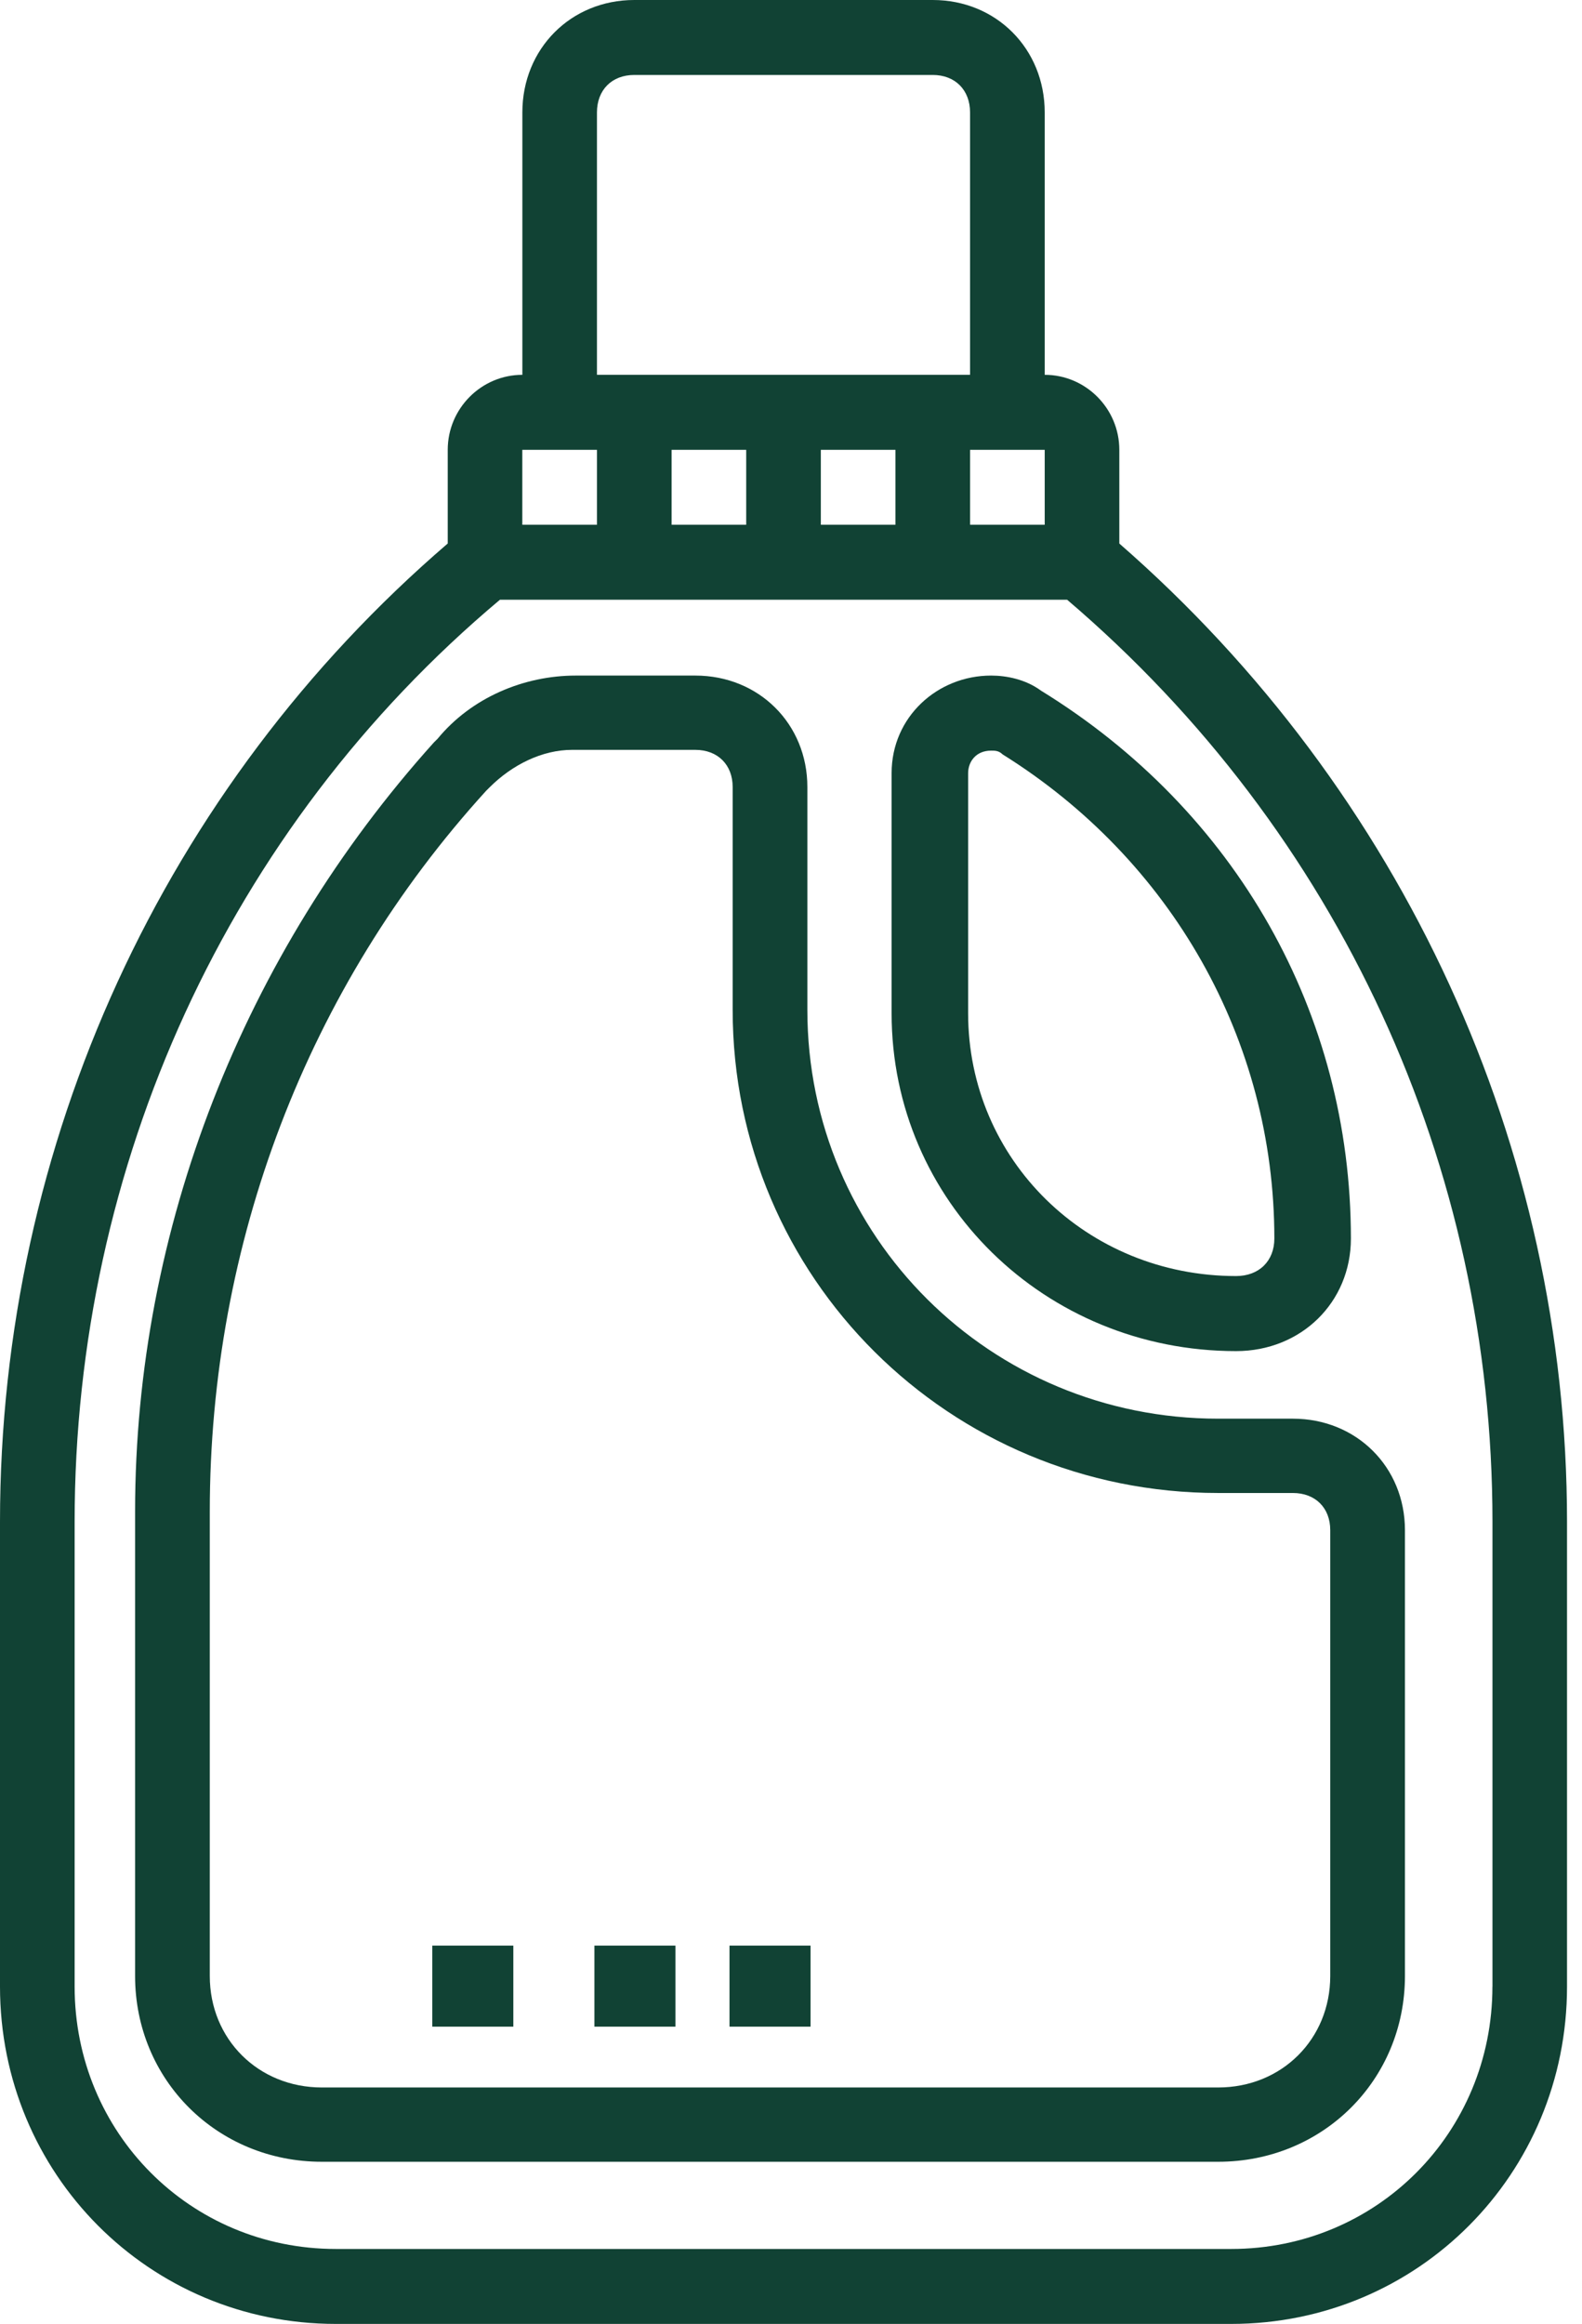
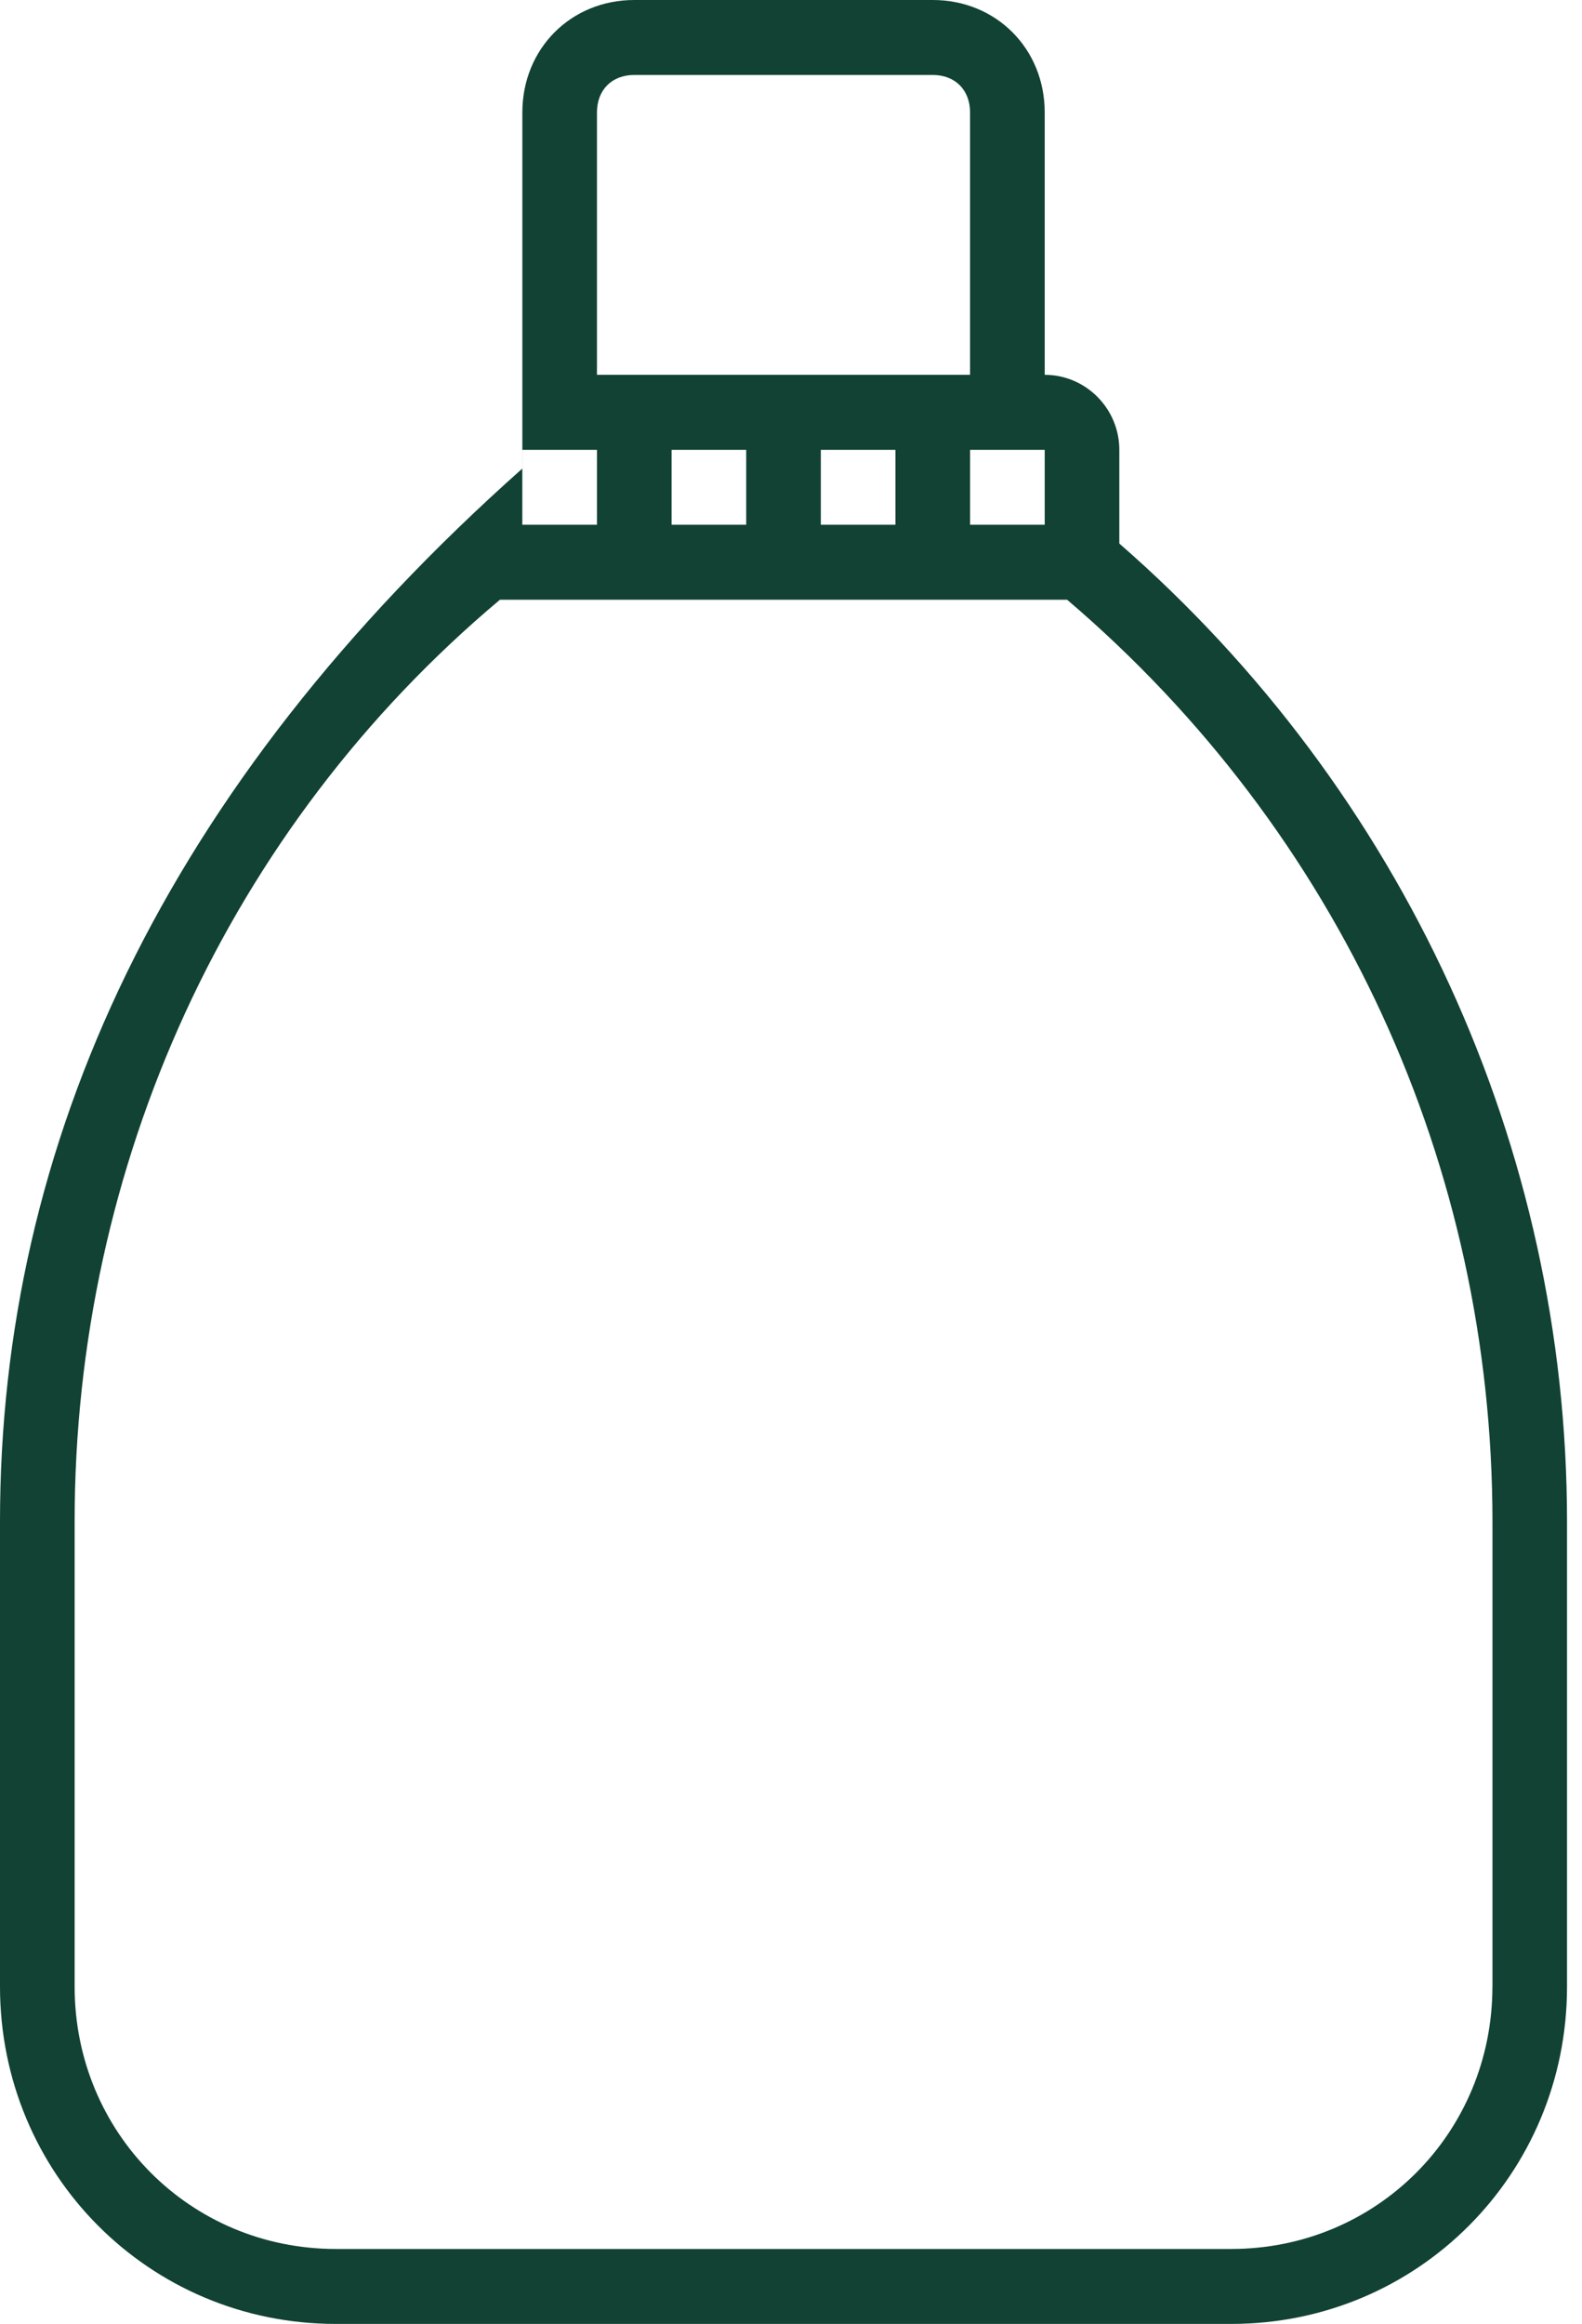
<svg xmlns="http://www.w3.org/2000/svg" width="64" height="94">
  <g fill="#114234" fill-rule="nonzero">
-     <path d="M45.282 21.984v-3.79c0-1.668-1.358-3.033-3.018-3.033V4.548C42.264 1.971 40.3 0 37.735 0H25.66c-2.566 0-4.528 1.971-4.528 4.548v10.613c-1.66 0-3.019 1.365-3.019 3.033v3.79C6.641 31.839 0 46.242 0 61.554v18.8C0 87.936 6.038 94 13.585 94H49.81c7.547 0 13.584-6.065 13.584-13.645v-18.8c0-15.161-6.641-29.565-18.113-39.571zm-15.094-3.79v3.032H27.17v-3.032h3.02zm3.02 0h3.018v3.032h-3.019v-3.032zm6.037 0h3.019v3.032h-3.02v-3.032zM24.15 4.548c0-.91.603-1.516 1.509-1.516h12.075c.906 0 1.51.607 1.51 1.516v10.613H24.15V4.548zm-3.02 13.646h3.02v3.032h-3.02v-3.032zm39.246 62.16c0 5.914-4.68 10.614-10.566 10.614H13.585c-5.887 0-10.566-4.7-10.566-10.613v-18.8c0-14.403 6.188-28.049 17.207-37.297H43.17c11.019 9.4 17.208 22.894 17.208 37.297v18.8z" />
-     <path d="M49.282 57.384c-9.216 0-16.62-7.365-16.62-16.532v-9.018c0-2.555-1.964-4.508-4.533-4.508h-4.835c-2.115 0-4.23.901-5.59 2.555l-.151.15C9.847 38.597 5.465 49.719 5.465 61.14v18.786c0 4.208 3.324 7.515 7.555 7.515h36.262c4.231 0 7.555-3.307 7.555-7.515V61.892c0-2.555-1.964-4.508-4.533-4.508h-3.022zm4.533 4.508v18.035c0 2.555-1.964 4.509-4.533 4.509H13.02c-2.569 0-4.533-1.954-4.533-4.509V61.141c0-10.82 3.928-21.191 11.181-29.156l.151-.15c.907-.902 2.115-1.504 3.324-1.504h4.986c.907 0 1.511.602 1.511 1.503v9.018c0 10.82 8.764 19.538 19.642 19.538h3.022c.907 0 1.511.6 1.511 1.502z" />
-     <path d="M40.096 27.326c-2.168 0-4.026 1.67-4.026 3.947v9.715c0 7.59 6.194 13.663 13.936 13.663 2.632 0 4.645-1.973 4.645-4.554 0-9.109-4.645-17.306-12.542-22.164-.62-.456-1.394-.607-2.013-.607zm11.458 22.77c0 .912-.62 1.519-1.548 1.519-6.04 0-10.84-4.706-10.84-10.627v-9.715c0-.456.31-.911.93-.911.155 0 .31 0 .464.152 6.813 4.25 10.994 11.537 10.994 19.583zM24.047 78.698h3.279v3.279h-3.279zM29.512 78.698h3.279v3.279h-3.279zM17.488 78.698h3.279v3.279h-3.279z" />
+     <path d="M45.282 21.984v-3.79c0-1.668-1.358-3.033-3.018-3.033V4.548C42.264 1.971 40.3 0 37.735 0H25.66c-2.566 0-4.528 1.971-4.528 4.548v10.613v3.79C6.641 31.839 0 46.242 0 61.554v18.8C0 87.936 6.038 94 13.585 94H49.81c7.547 0 13.584-6.065 13.584-13.645v-18.8c0-15.161-6.641-29.565-18.113-39.571zm-15.094-3.79v3.032H27.17v-3.032h3.02zm3.02 0h3.018v3.032h-3.019v-3.032zm6.037 0h3.019v3.032h-3.02v-3.032zM24.15 4.548c0-.91.603-1.516 1.509-1.516h12.075c.906 0 1.51.607 1.51 1.516v10.613H24.15V4.548zm-3.02 13.646h3.02v3.032h-3.02v-3.032zm39.246 62.16c0 5.914-4.68 10.614-10.566 10.614H13.585c-5.887 0-10.566-4.7-10.566-10.613v-18.8c0-14.403 6.188-28.049 17.207-37.297H43.17c11.019 9.4 17.208 22.894 17.208 37.297v18.8z" />
  </g>
</svg>